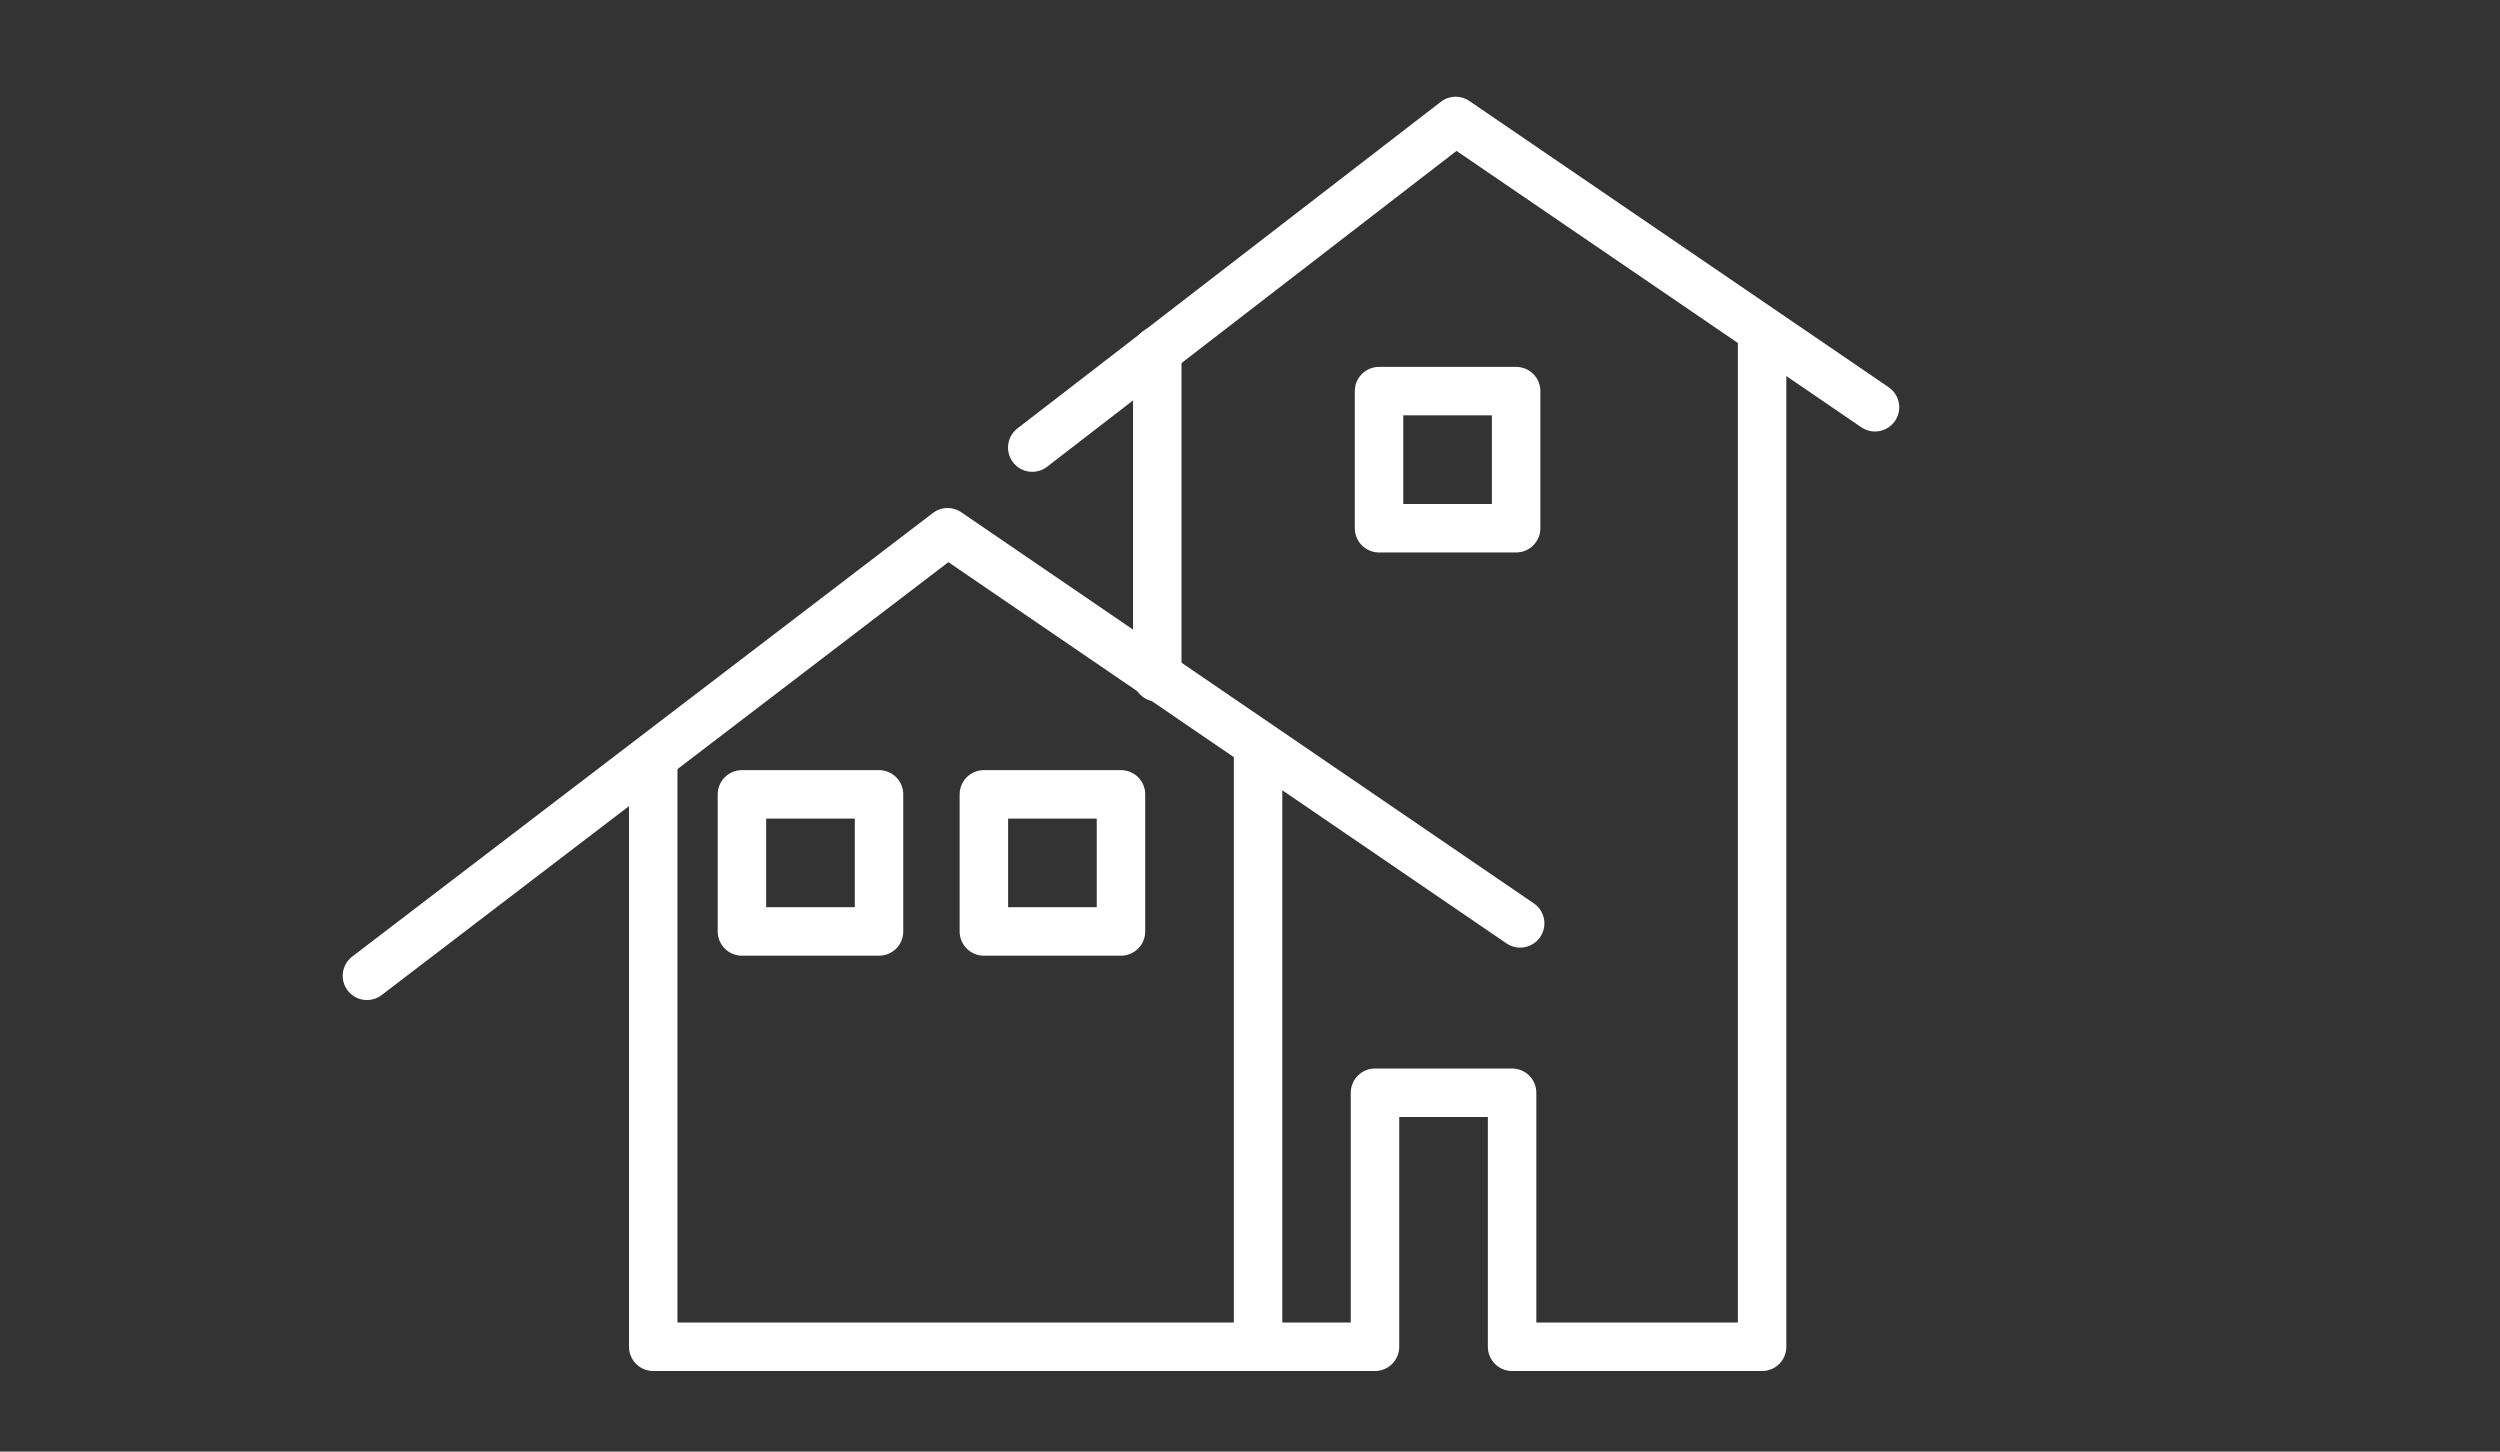
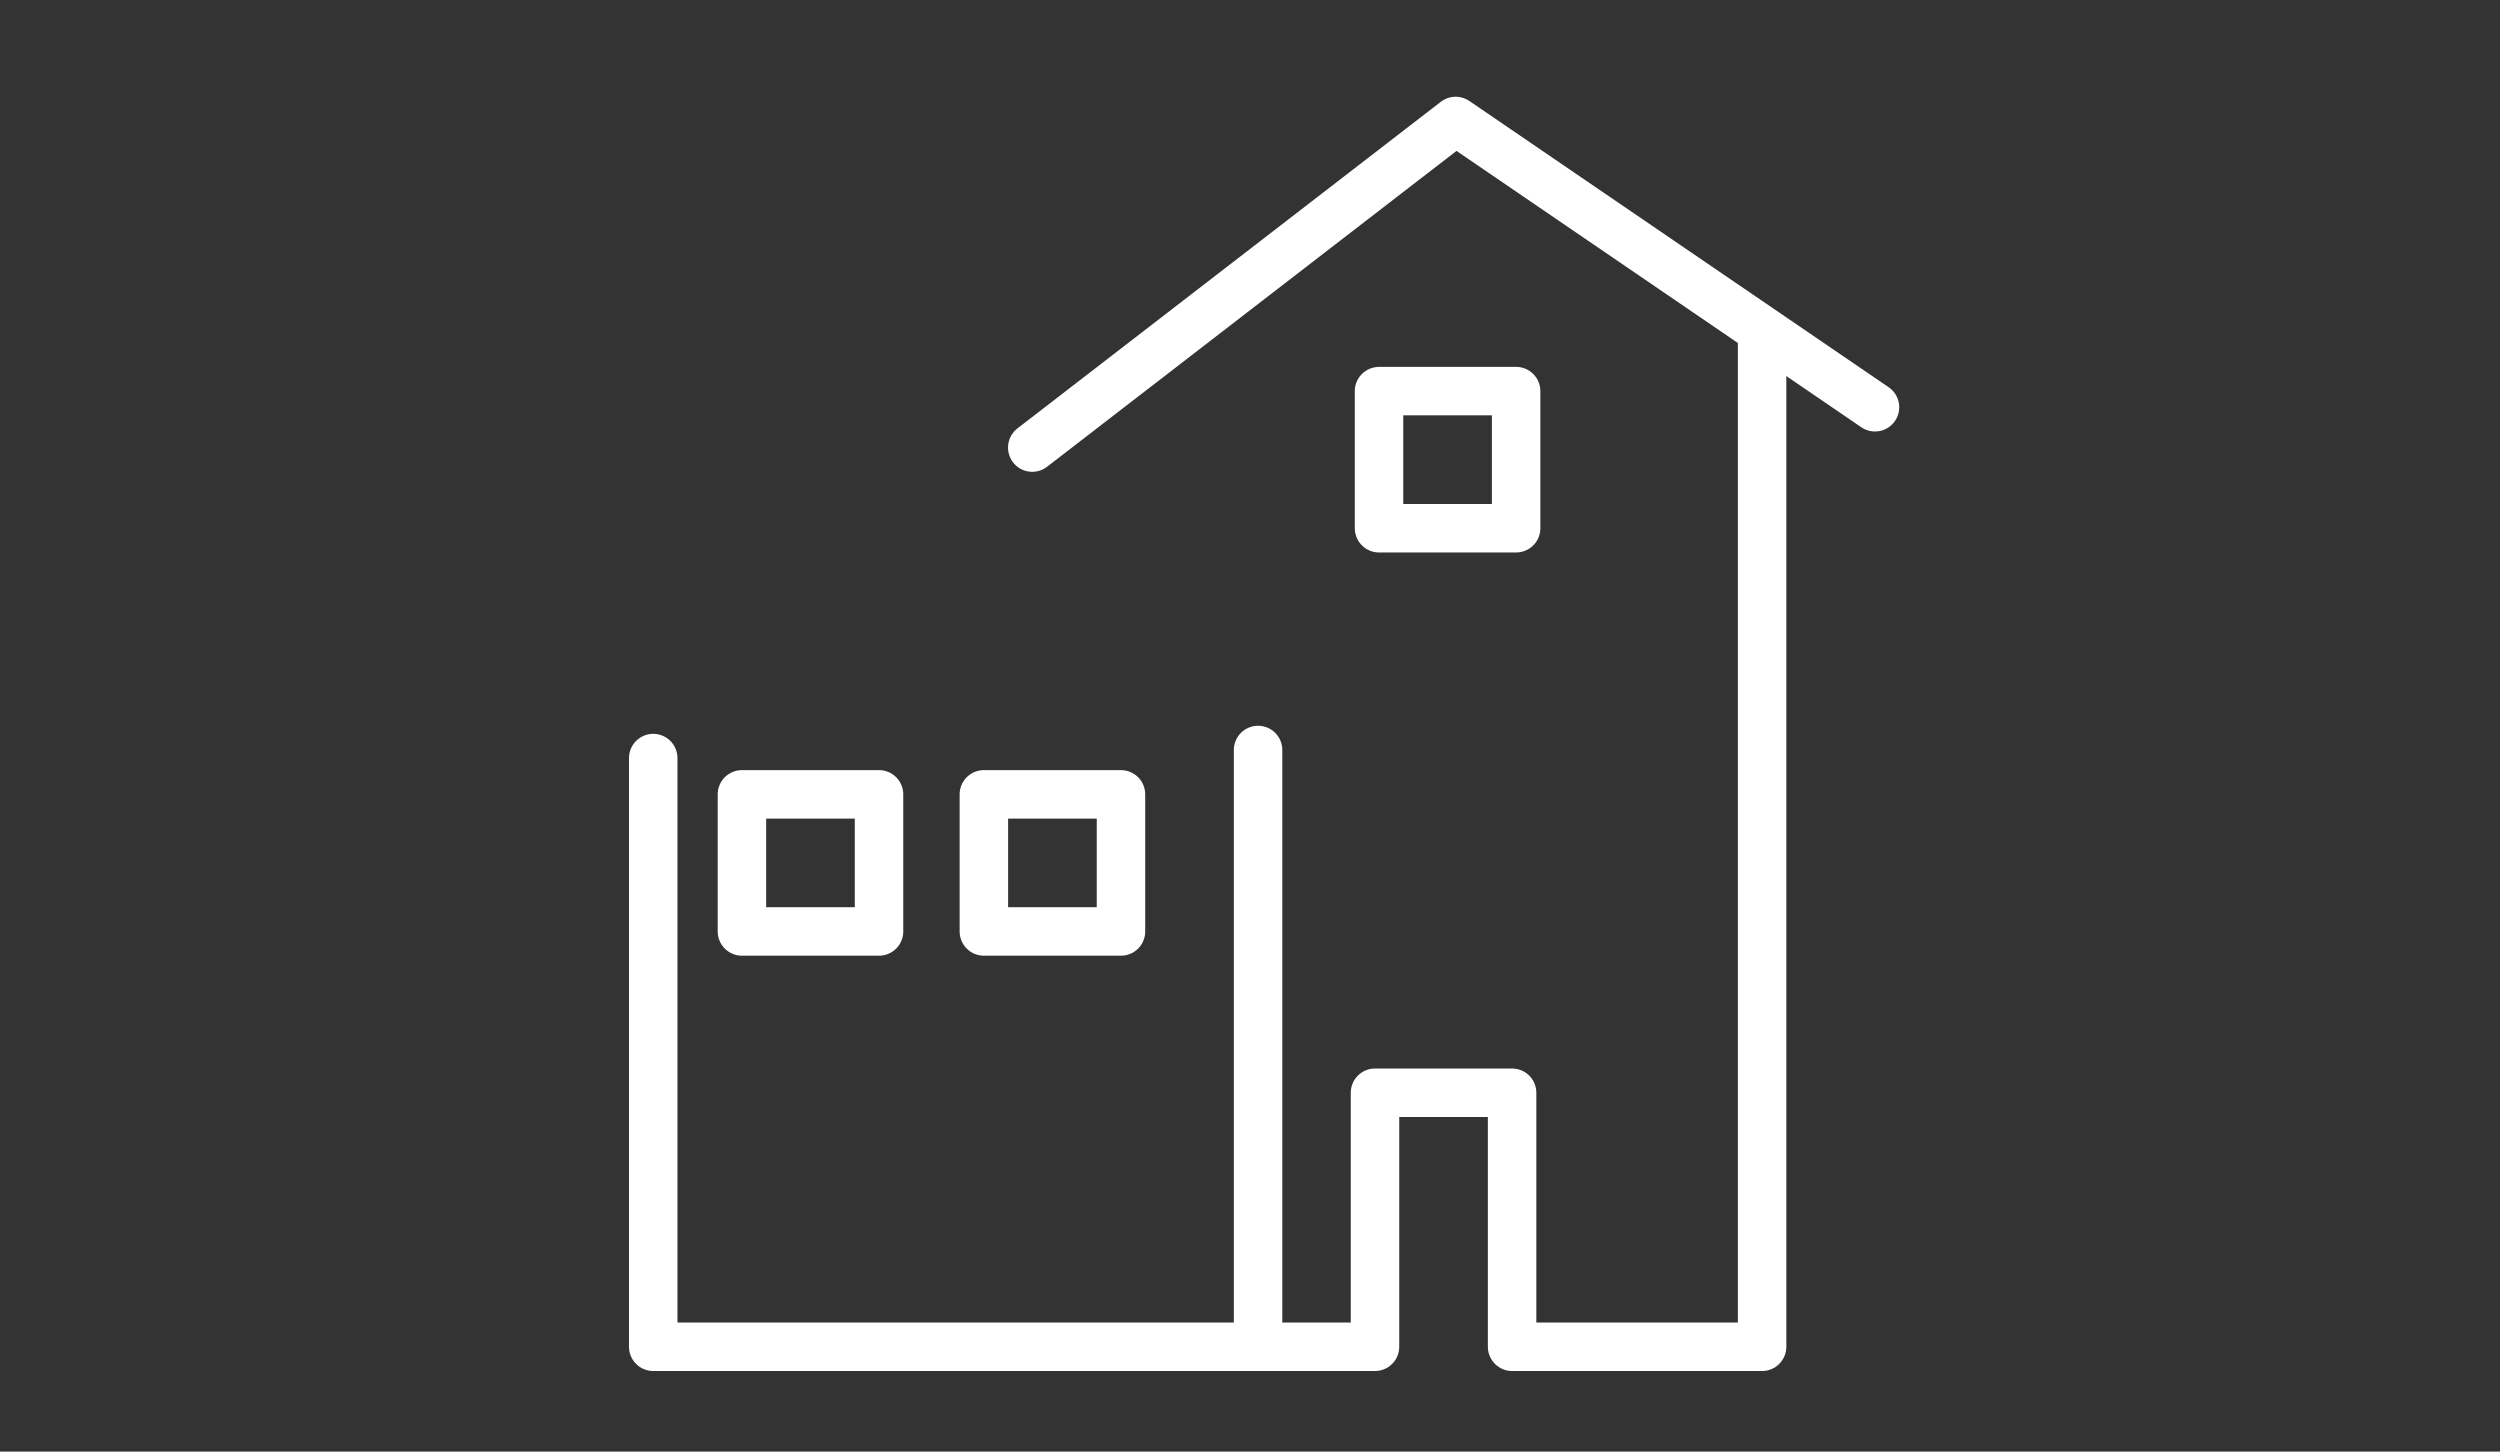
<svg xmlns="http://www.w3.org/2000/svg" version="1.1" x="0px" y="0px" viewBox="0 0 62 36" style="enable-background:new 0 0 62 36;" xml:space="preserve">
  <rect x="0" y="0" width="62" height="36" fill="#333333" stroke="none" />
  <style type="text/css">
	.st0{fill:none;}
	.st1{fill:none;stroke:#FFFFFF;stroke-width:1.202;stroke-linecap:round;stroke-linejoin:round;stroke-miterlimit:10;}
</style>
  <g id="レイヤー_1">
</g>
  <g id="contents">
    <rect class="st0" width="62" height="36" />
    <g>
      <polyline class="st1" points="31.2,18.6 31.2,33.4 16.2,33.4 16.2,18.8   " />
      <polyline class="st1" points="43.7,8.4 43.7,33.4 37.5,33.4 37.5,32.9 37.5,27.1 34.1,27.1 34.1,33.4 31.2,33.4   " />
-       <line class="st1" x1="28.7" y1="16.8" x2="28.7" y2="8.7" />
-       <polyline class="st1" points="9.1,24.2 23.5,13.2 37.7,22.9   " />
      <polyline class="st1" points="25.6,11.1 36.1,3 46.5,10.1   " />
      <rect x="24.4" y="19.7" class="st1" width="3.4" height="3.4" />
      <rect x="34.2" y="9.7" class="st1" width="3.4" height="3.4" />
      <rect x="18.4" y="19.7" class="st1" width="3.4" height="3.4" />
    </g>
  </g>
</svg>